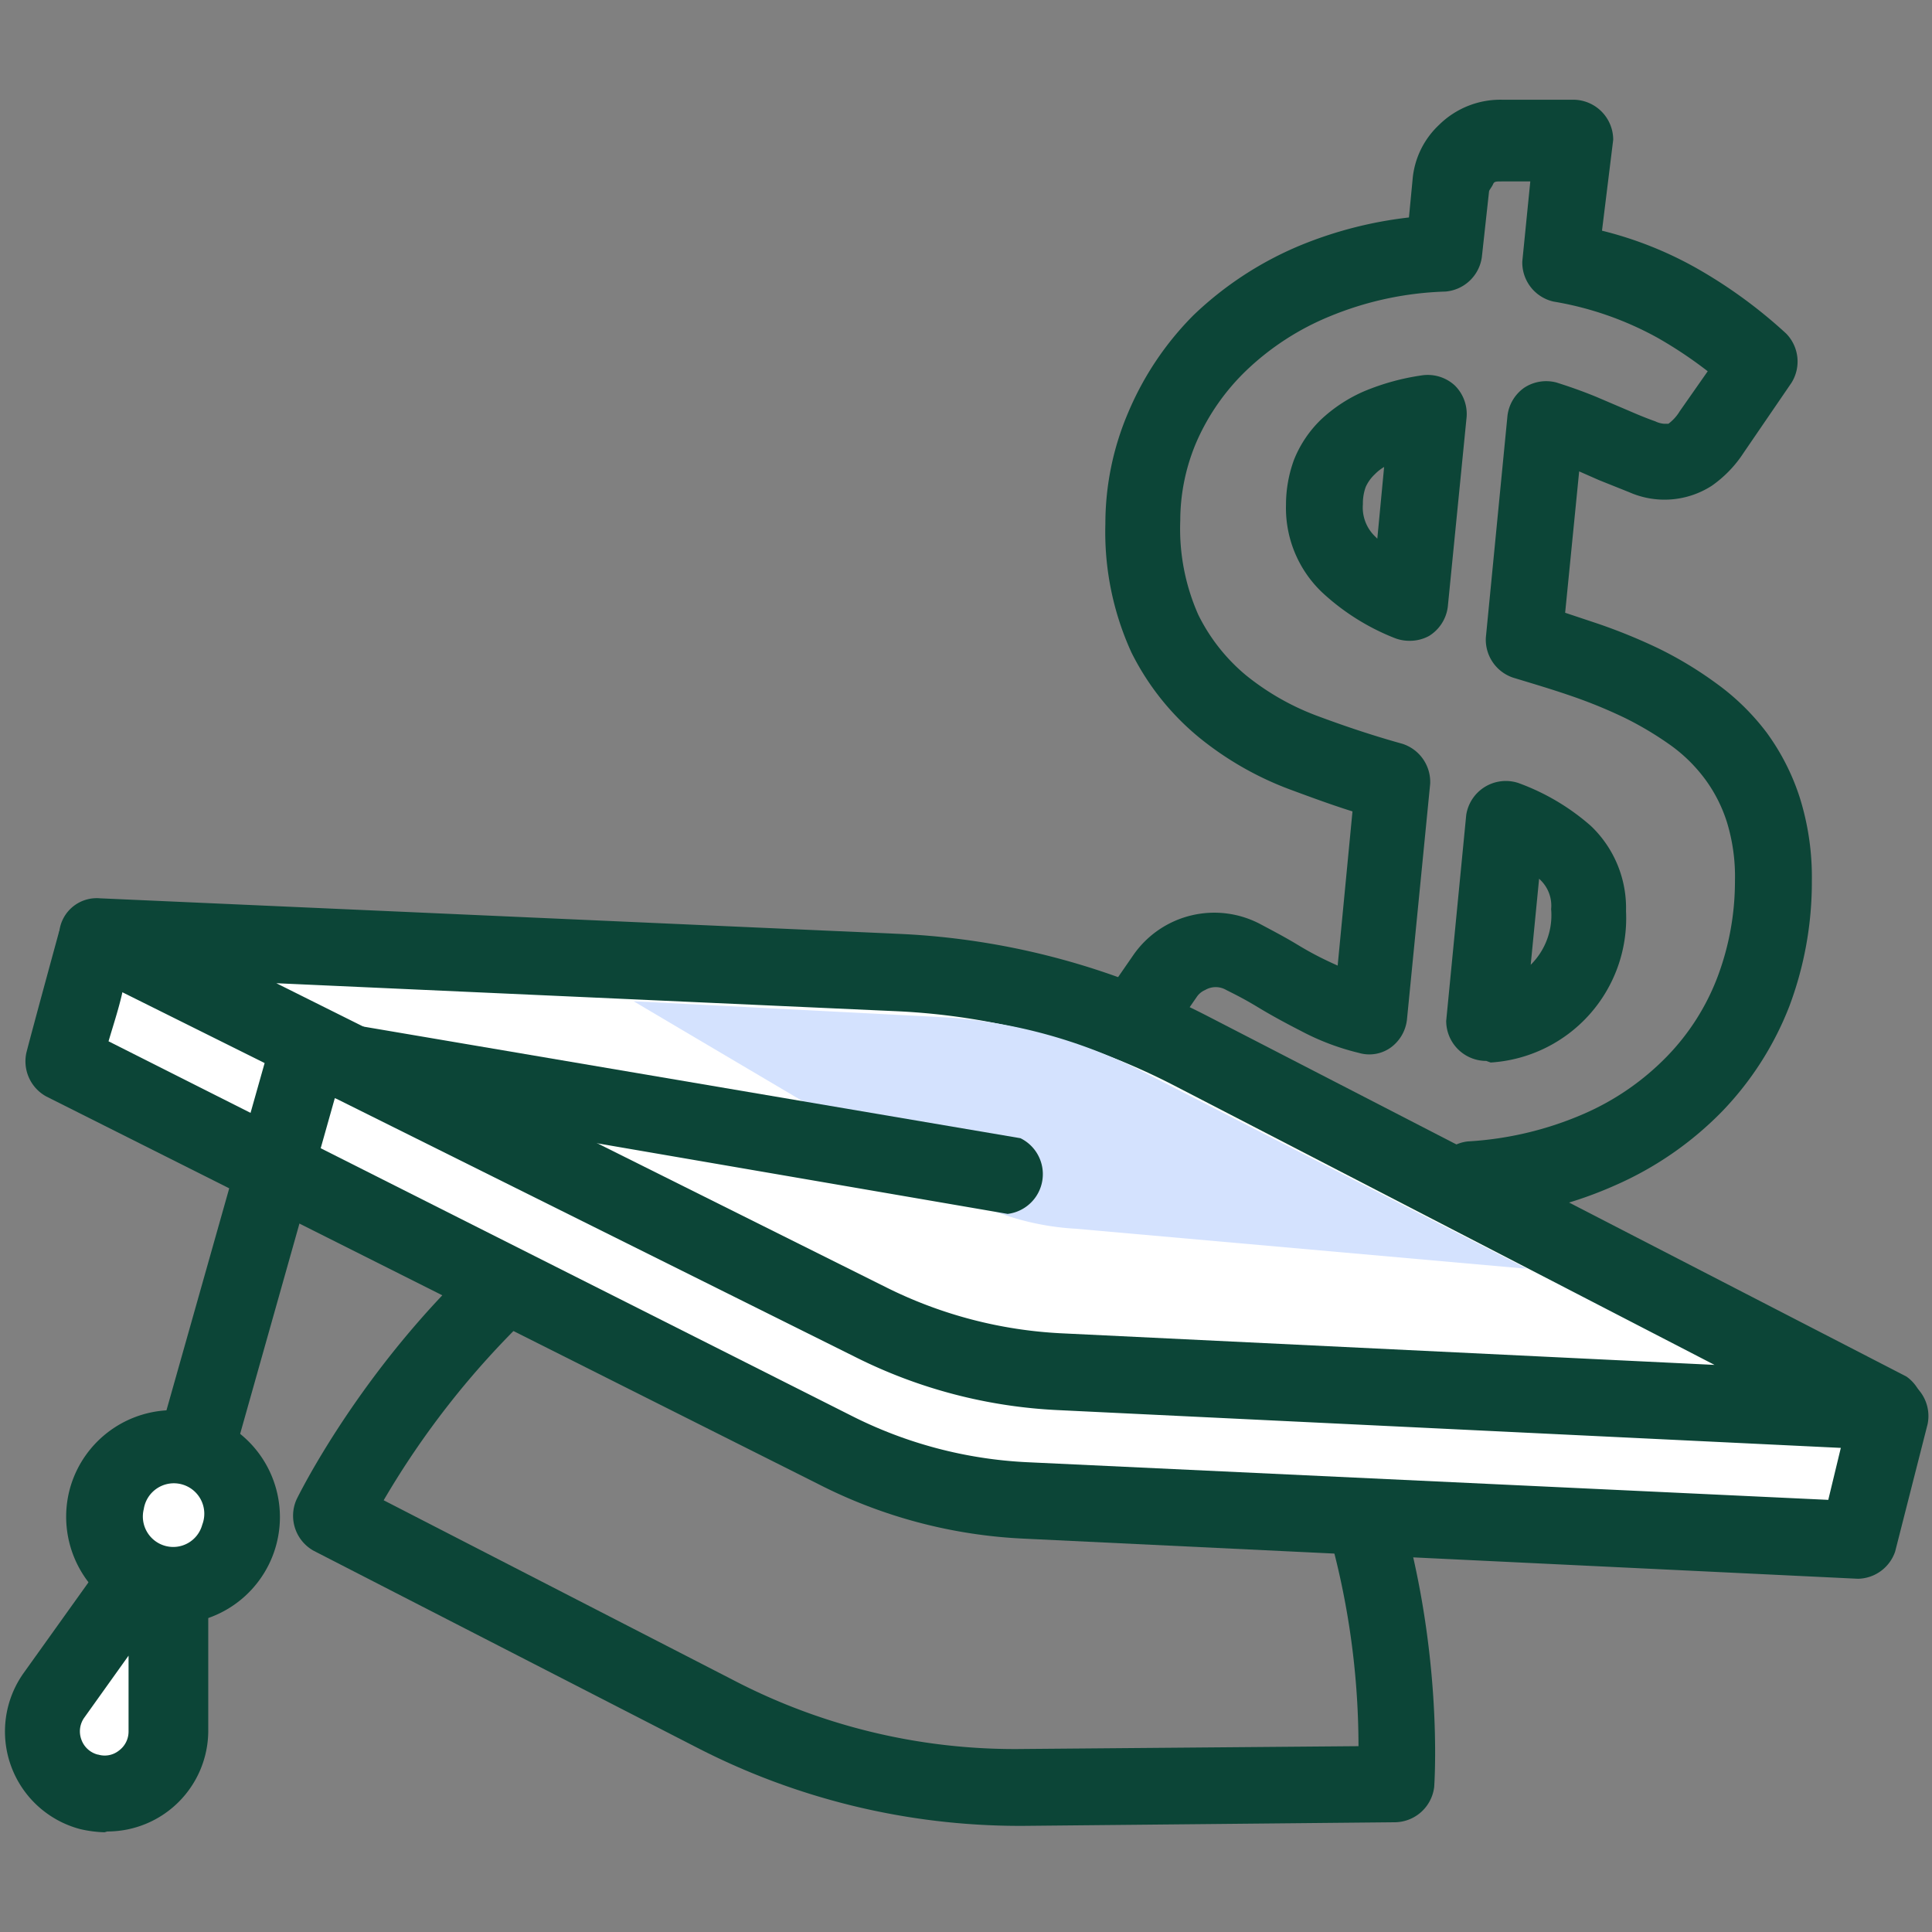
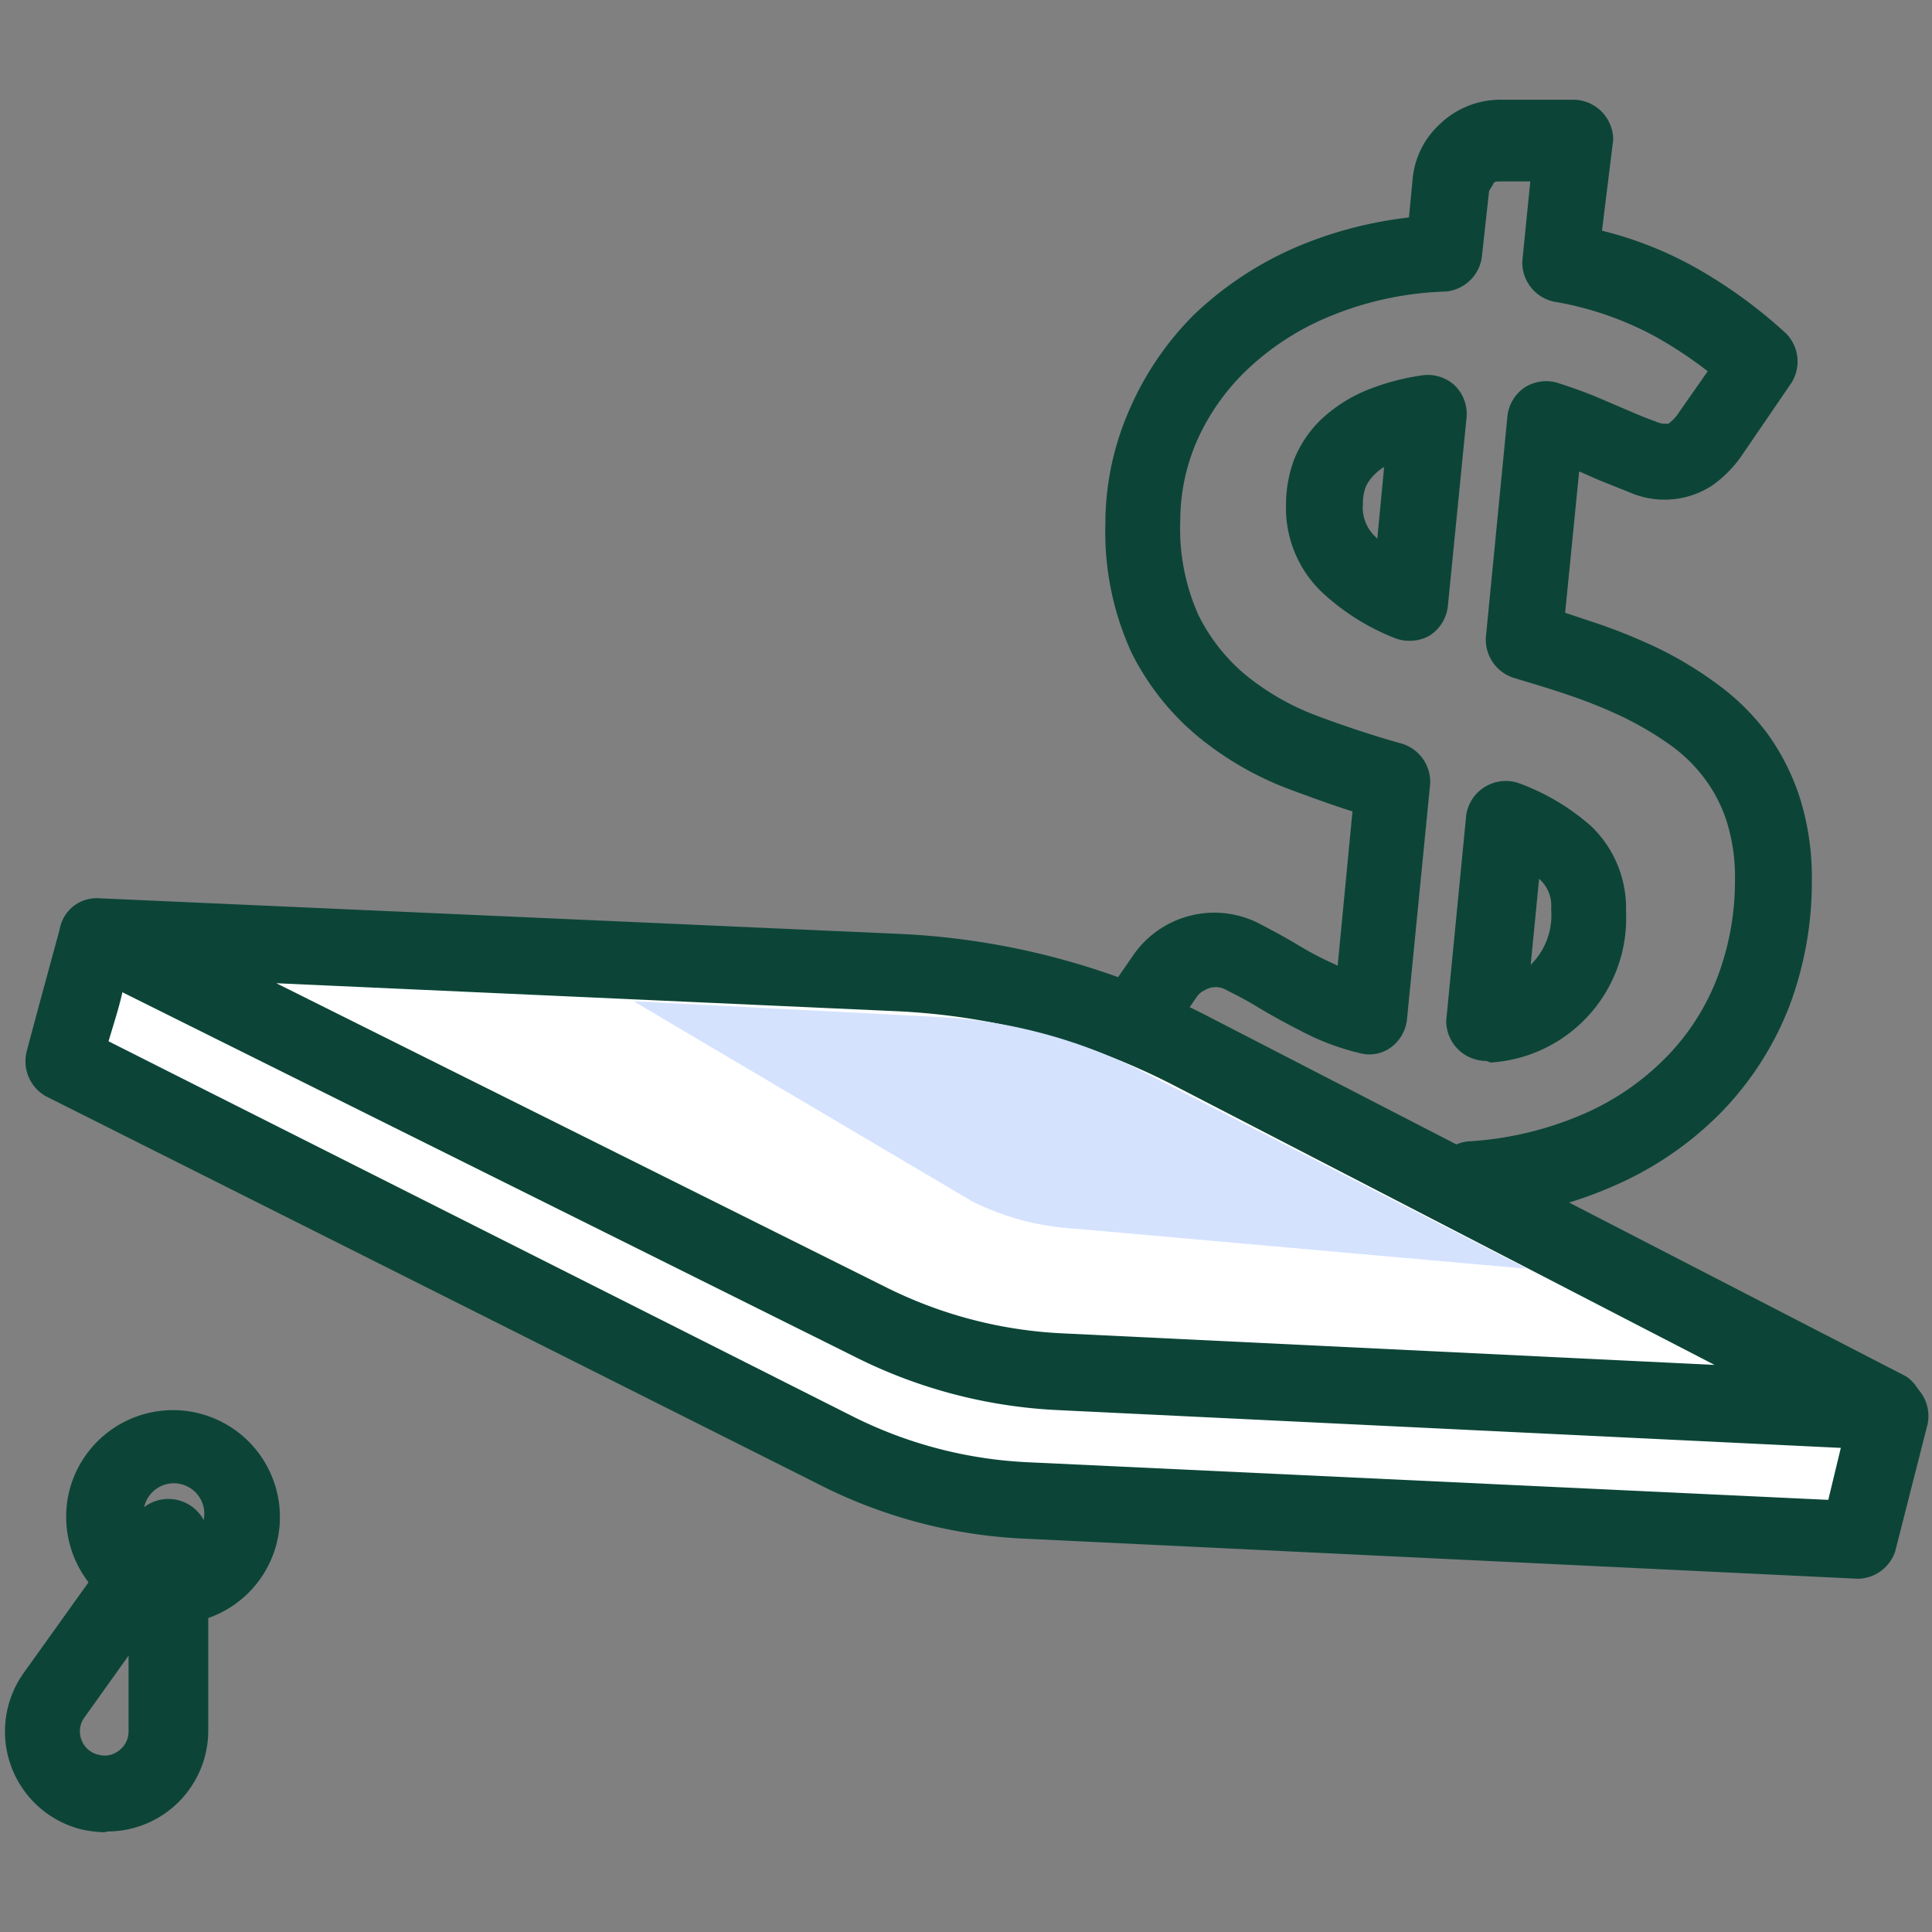
<svg xmlns="http://www.w3.org/2000/svg" id="components" viewBox="0 0 48.24 48.24">
  <rect x="0" y="0" width="48.24" height="48.24" fill="#808080" stroke="none" />
  <defs>
    <style>.cls-1{fill:#0c4537;}.cls-2{fill:#fff;}.cls-3{fill:#d4e2fe;}</style>
  </defs>
  <title>Icons_OriginalColor_ThankGiving_WhenToUseThankGiving_StudentEmergencyFunds</title>
  <path class="cls-1" d="M35.26,33.53H33.47a1,1,0,0,1-.71-.31,1,1,0,0,1-.24-.74l.23-2.35A14.09,14.09,0,0,1,30,29.19a11.4,11.4,0,0,1-3-2A1,1,0,0,1,26.81,26l1.5-2.17a2.46,2.46,0,0,1,3.17-.75c.28.15.59.31.92.51s.6.34,1,.52l.37-3.85c-.51-.16-1-.34-1.54-.54a8.05,8.05,0,0,1-2.27-1.29,6.48,6.48,0,0,1-1.71-2.14,7.23,7.23,0,0,1-.65-3.21,7.06,7.06,0,0,1,.57-2.78A7.64,7.64,0,0,1,29.8,7.87a8.64,8.64,0,0,1,2.66-1.74,10.13,10.13,0,0,1,2.72-.7l.09-.94a2.11,2.11,0,0,1,.66-1.37,2.18,2.18,0,0,1,1.57-.63h1.78a1,1,0,0,1,1,1L40,5.76a9.37,9.37,0,0,1,2.35.93A12.15,12.15,0,0,1,44.6,8.33a1,1,0,0,1,.13,1.23L43.54,11.3a3,3,0,0,1-.8.83,2.18,2.18,0,0,1-2.06.16l-.75-.3-.5-.22-.35,3.53.78.26a14,14,0,0,1,1.55.63,9.5,9.5,0,0,1,1.44.87,5.88,5.88,0,0,1,1.26,1.23,5.7,5.7,0,0,1,.83,1.63,6.63,6.63,0,0,1,.3,2.07,8.82,8.82,0,0,1-.56,3.13A7.9,7.9,0,0,1,43,27.75a8.48,8.48,0,0,1-2.68,1.85,9.87,9.87,0,0,1-2.73.77l-.11,1.16a2.16,2.16,0,0,1-.66,1.37A2.14,2.14,0,0,1,35.26,33.53Zm-.73-1.91h.73a.32.32,0,0,0,.22-.07c.09-.1.1-.16.1-.18l.19-2a1,1,0,0,1,.88-.87,8.46,8.46,0,0,0,2.9-.69,6.52,6.52,0,0,0,2.07-1.43,5.79,5.79,0,0,0,1.27-2A6.77,6.77,0,0,0,43.32,22a4.63,4.63,0,0,0-.2-1.47,3.66,3.66,0,0,0-.55-1.08,3.89,3.89,0,0,0-.84-.83,8.34,8.34,0,0,0-1.15-.69,12.14,12.14,0,0,0-1.34-.55c-.49-.17-1-.32-1.46-.46a1,1,0,0,1-.68-1l.54-5.54a1,1,0,0,1,.42-.7,1,1,0,0,1,.8-.13q.54.17,1,.36l.82.35c.23.1.45.19.65.26a.61.61,0,0,0,.21.06l.12,0a1.1,1.1,0,0,0,.28-.31l.7-1a10.6,10.6,0,0,0-1.26-.84,8.12,8.12,0,0,0-2.59-.9,1,1,0,0,1-.78-1l.2-2H37.5c-.15,0-.19,0-.22.07s-.1.15-.1.18L37,6.42a1,1,0,0,1-.91.86,8.19,8.19,0,0,0-2.89.62,6.67,6.67,0,0,0-2.07,1.34A5.57,5.57,0,0,0,29.89,11a5,5,0,0,0-.42,2,5.29,5.29,0,0,0,.45,2.35,4.62,4.62,0,0,0,1.19,1.51,6.34,6.34,0,0,0,1.74,1c.72.27,1.44.51,2.16.71a1,1,0,0,1,.7,1l-.58,5.89a1,1,0,0,1-.41.7.92.92,0,0,1-.79.13,6.17,6.17,0,0,1-1.45-.55c-.39-.2-.74-.39-1.07-.59s-.55-.31-.79-.43a.52.52,0,0,0-.53,0,.48.48,0,0,0-.2.16l-1,1.45a10.11,10.11,0,0,0,1.86,1.09,12.93,12.93,0,0,0,3.19,1,1,1,0,0,1,.8,1Zm2.58-5.13a1,1,0,0,1-1-1l.5-5.14a1,1,0,0,1,1.3-.8,5.67,5.67,0,0,1,1.81,1.07,2.83,2.83,0,0,1,.88,2.13,3.61,3.61,0,0,1-3.38,3.78Zm1.32-4.55-.21,2.15a1.74,1.74,0,0,0,.51-1.39.89.89,0,0,0-.26-.72ZM35.19,16a1,1,0,0,1-.37-.07A5.75,5.75,0,0,1,33,14.78a2.91,2.91,0,0,1-.89-2.18,3.26,3.26,0,0,1,.2-1.12,2.89,2.89,0,0,1,.67-1,3.75,3.75,0,0,1,1.08-.71,5.92,5.92,0,0,1,1.46-.4,1,1,0,0,1,.8.25,1,1,0,0,1,.3.79l-.47,4.74a1,1,0,0,1-.47.73A1,1,0,0,1,35.19,16Zm-.63-4.34a1.08,1.08,0,0,0-.23.18,1,1,0,0,0-.23.32,1.21,1.21,0,0,0-.07.43,1,1,0,0,0,.3.8l.06.06Z" />
-   <path class="cls-1" d="M25.43,45.59a17.61,17.61,0,0,1-8-1.94L7.83,38.72a1,1,0,0,1-.43-1.27c.06-.13,6.21-12.73,17.8-9.68S35.82,44.48,35.81,44.62a1,1,0,0,1-1,.88l-9.27.09ZM9.58,37.46l8.71,4.48a15.2,15.2,0,0,0,7.28,1.73l8.35-.07a19.67,19.67,0,0,0-.84-5.67c-1.38-4.41-4.19-7.21-8.37-8.31s-8,0-11.51,3.24A21.3,21.3,0,0,0,9.58,37.46Z" />
  <path class="cls-2" d="M1.59,26.52l19.24,9.71a11.65,11.65,0,0,0,4.77,1.25l20.79,1,.81-3.18L2.4,23.49S1.76,25.87,1.59,26.52Z" />
  <path class="cls-1" d="M46.39,39.42h0l-20.79-1a12.53,12.53,0,0,1-5.16-1.36L1.16,27.38a1,1,0,0,1-.5-1.1c.17-.66.81-3,.81-3a1,1,0,0,1,1.17-.68l44.8,11.8a1,1,0,0,1,.69,1.16l-.81,3.18A1,1,0,0,1,46.39,39.42ZM2.71,26l18.55,9.35a10.85,10.85,0,0,0,4.39,1.16l20,.94L46,36,3.08,24.66C3,25.08,2.83,25.59,2.71,26Z" />
  <path class="cls-2" d="M2.42,23.39,21.73,33a11.88,11.88,0,0,0,4.71,1.23l20.72,1-17.45-9a17.53,17.53,0,0,0-7.26-1.94Z" />
  <path class="cls-1" d="M47.16,36.21h0l-20.72-1a12.57,12.57,0,0,1-5.09-1.33L2,24.25a1,1,0,0,1-.5-1.1.94.94,0,0,1,1-.72l20,.89a18.63,18.63,0,0,1,7.65,2.05l17.45,9a1,1,0,0,1-.44,1.81ZM6.9,24.55l15.26,7.61a11,11,0,0,0,4.32,1.13l16.33.79-13.54-7a16.76,16.76,0,0,0-6.86-1.83Z" />
  <path class="cls-3" d="M15.82,25l8.46,5a6.63,6.63,0,0,0,2.58.68l11.27,1-9.75-5a12.88,12.88,0,0,0-4.63-1.27Z" />
-   <path class="cls-2" d="M2.21,44.74h0a1.56,1.56,0,0,1-.87-2.42l2.86-4,0,4.9A1.57,1.57,0,0,1,2.21,44.74Z" />
  <path class="cls-1" d="M2.61,45.75A3,3,0,0,1,2,45.67H2a2.52,2.52,0,0,1-1.4-3.91l2.86-4a1,1,0,0,1,1.74.57l0,4.9a2.52,2.52,0,0,1-2.52,2.5Zm-.16-1.94a.57.57,0,0,0,.52-.1.59.59,0,0,0,.24-.48V41.34l-1.1,1.54a.59.59,0,0,0-.08.55.59.59,0,0,0,.41.38Z" />
-   <path class="cls-1" d="M5,36.7a1.09,1.09,0,0,1-.26,0,1,1,0,0,1-.67-1.18l2.66-9.41a1,1,0,0,1,1.09-.69l17.66,3a1,1,0,0,1-.32,1.89L8.36,27.42,5.94,36A1,1,0,0,1,5,36.7Z" />
-   <circle class="cls-2" cx="4.32" cy="37.87" r="1.71" />
  <path class="cls-1" d="M4.32,40.55a2.65,2.65,0,0,1-.68-.09,2.68,2.68,0,0,1-1.9-3.27h0a2.67,2.67,0,1,1,2.58,3.36Zm-.73-2.87a.76.76,0,0,0,.54.92.75.75,0,0,0,.92-.53.76.76,0,1,0-1.46-.39Z" />
</svg>